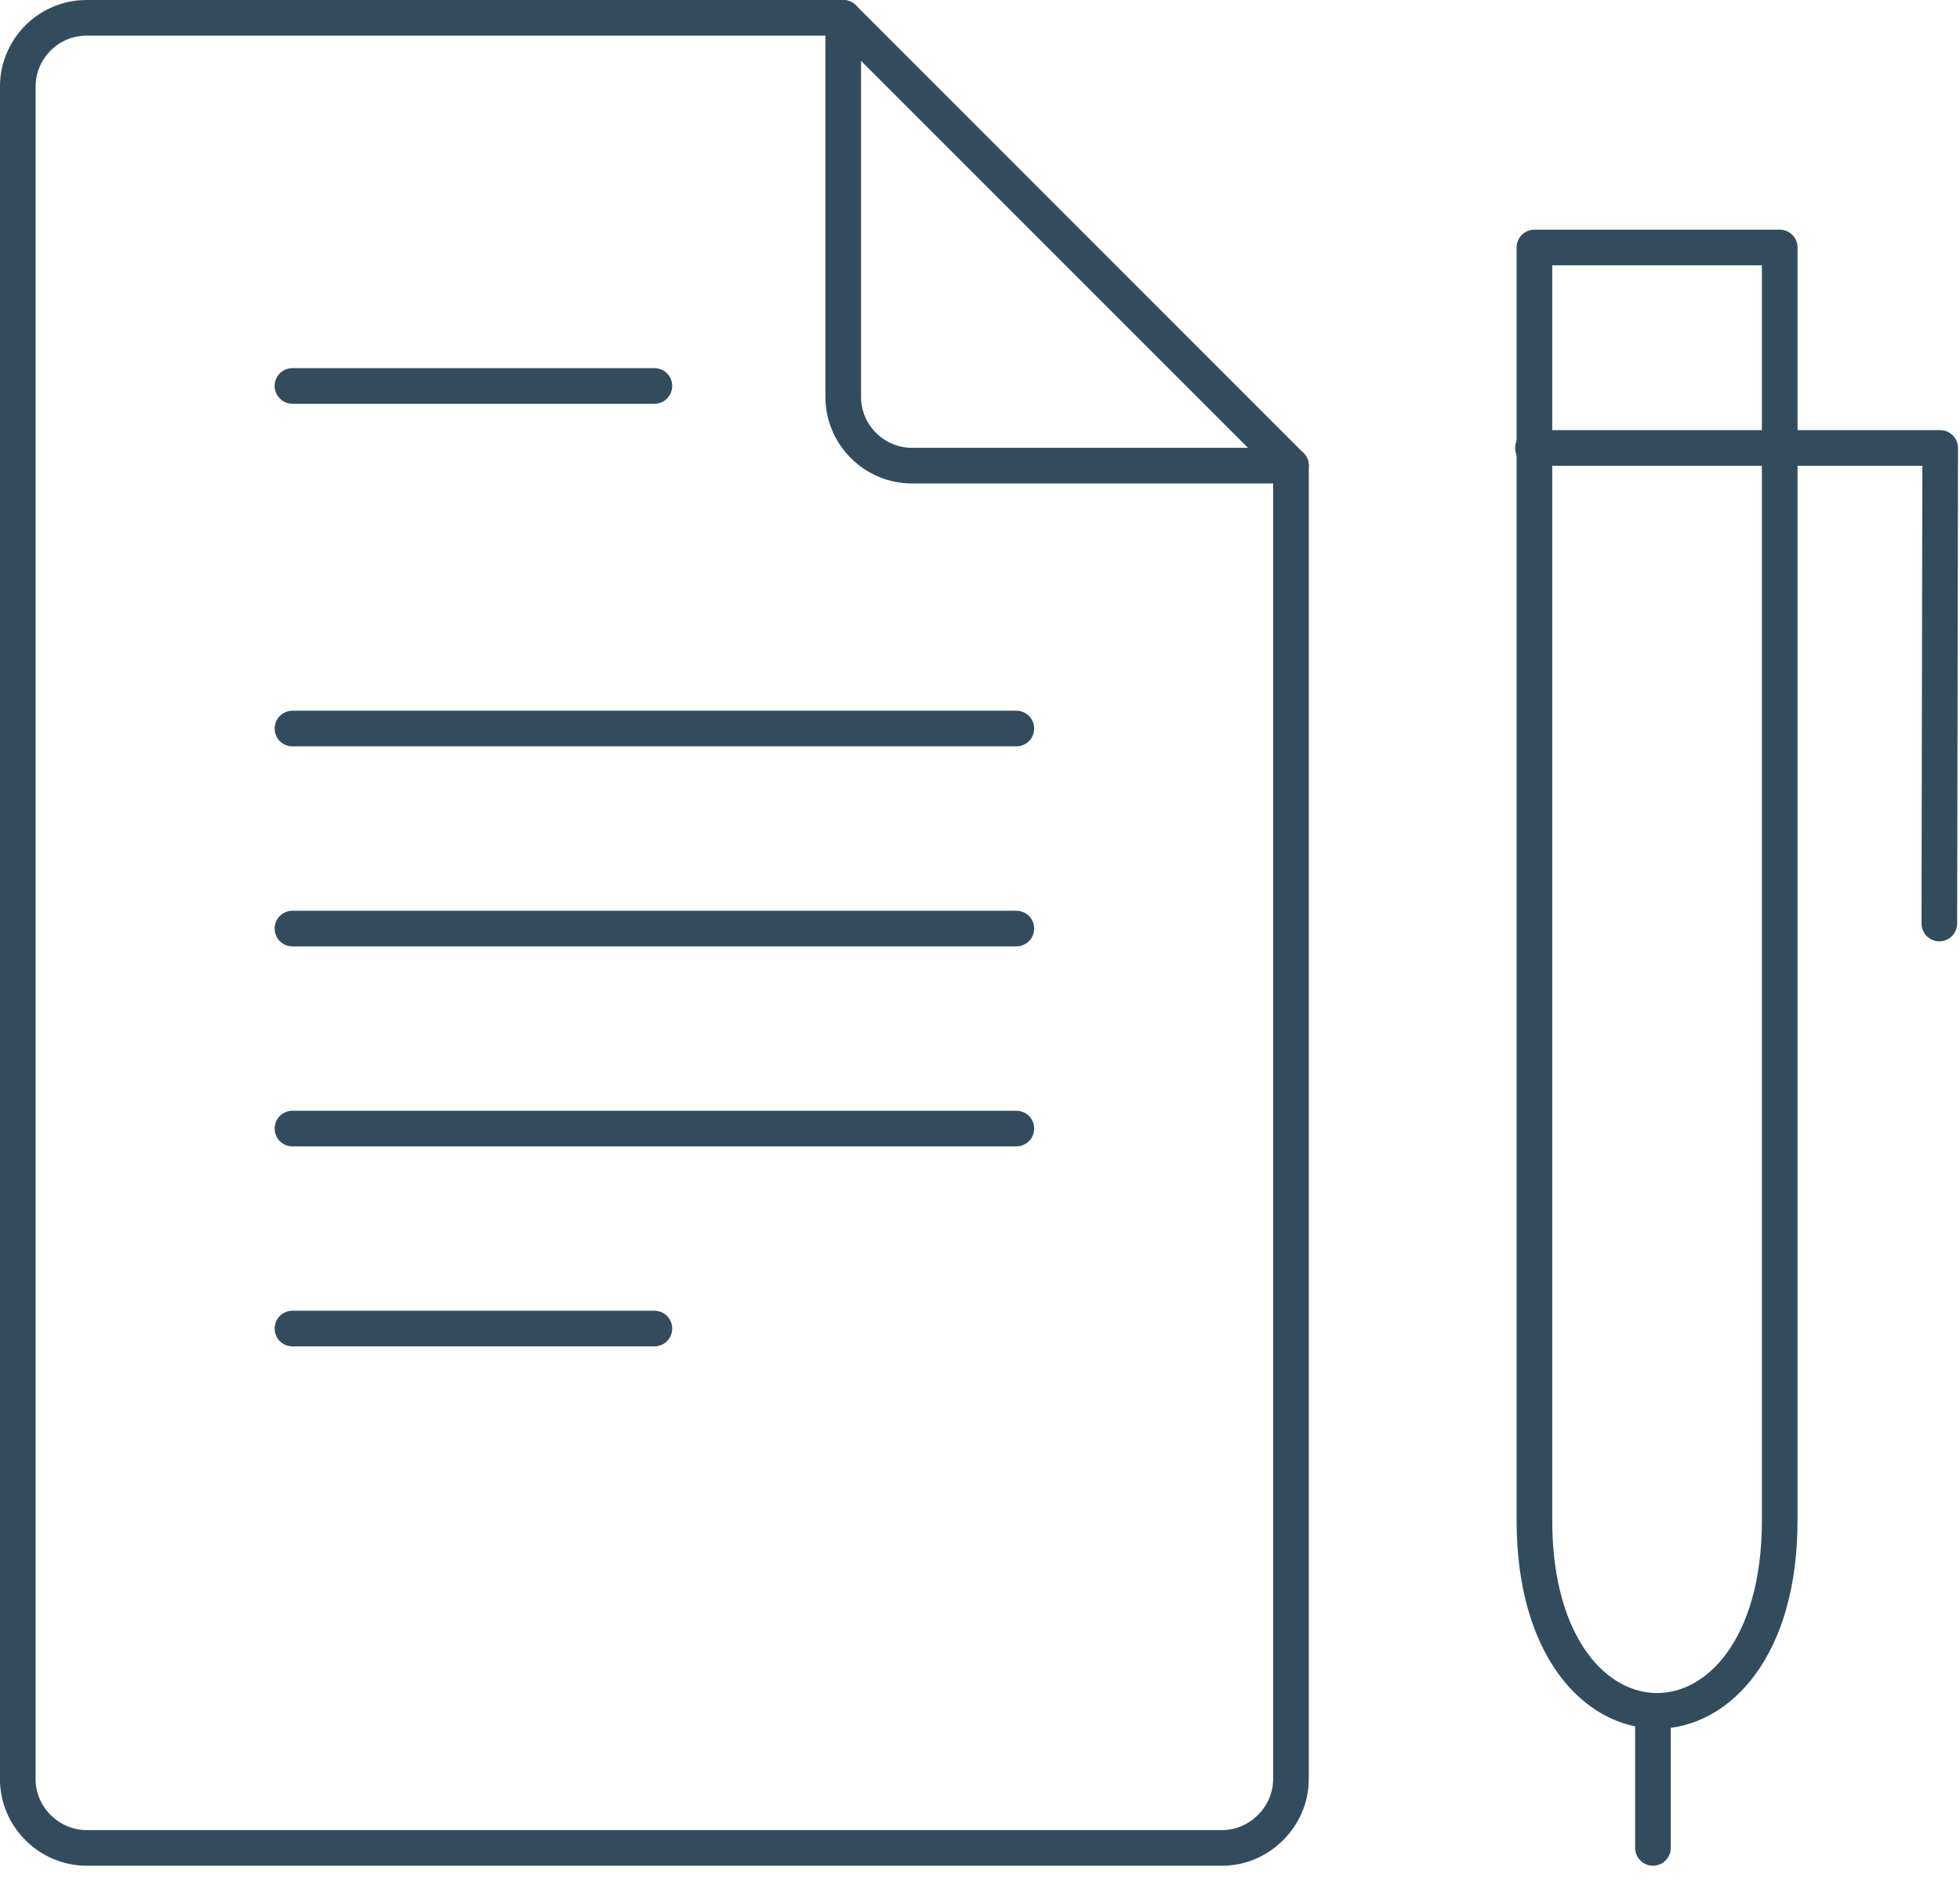
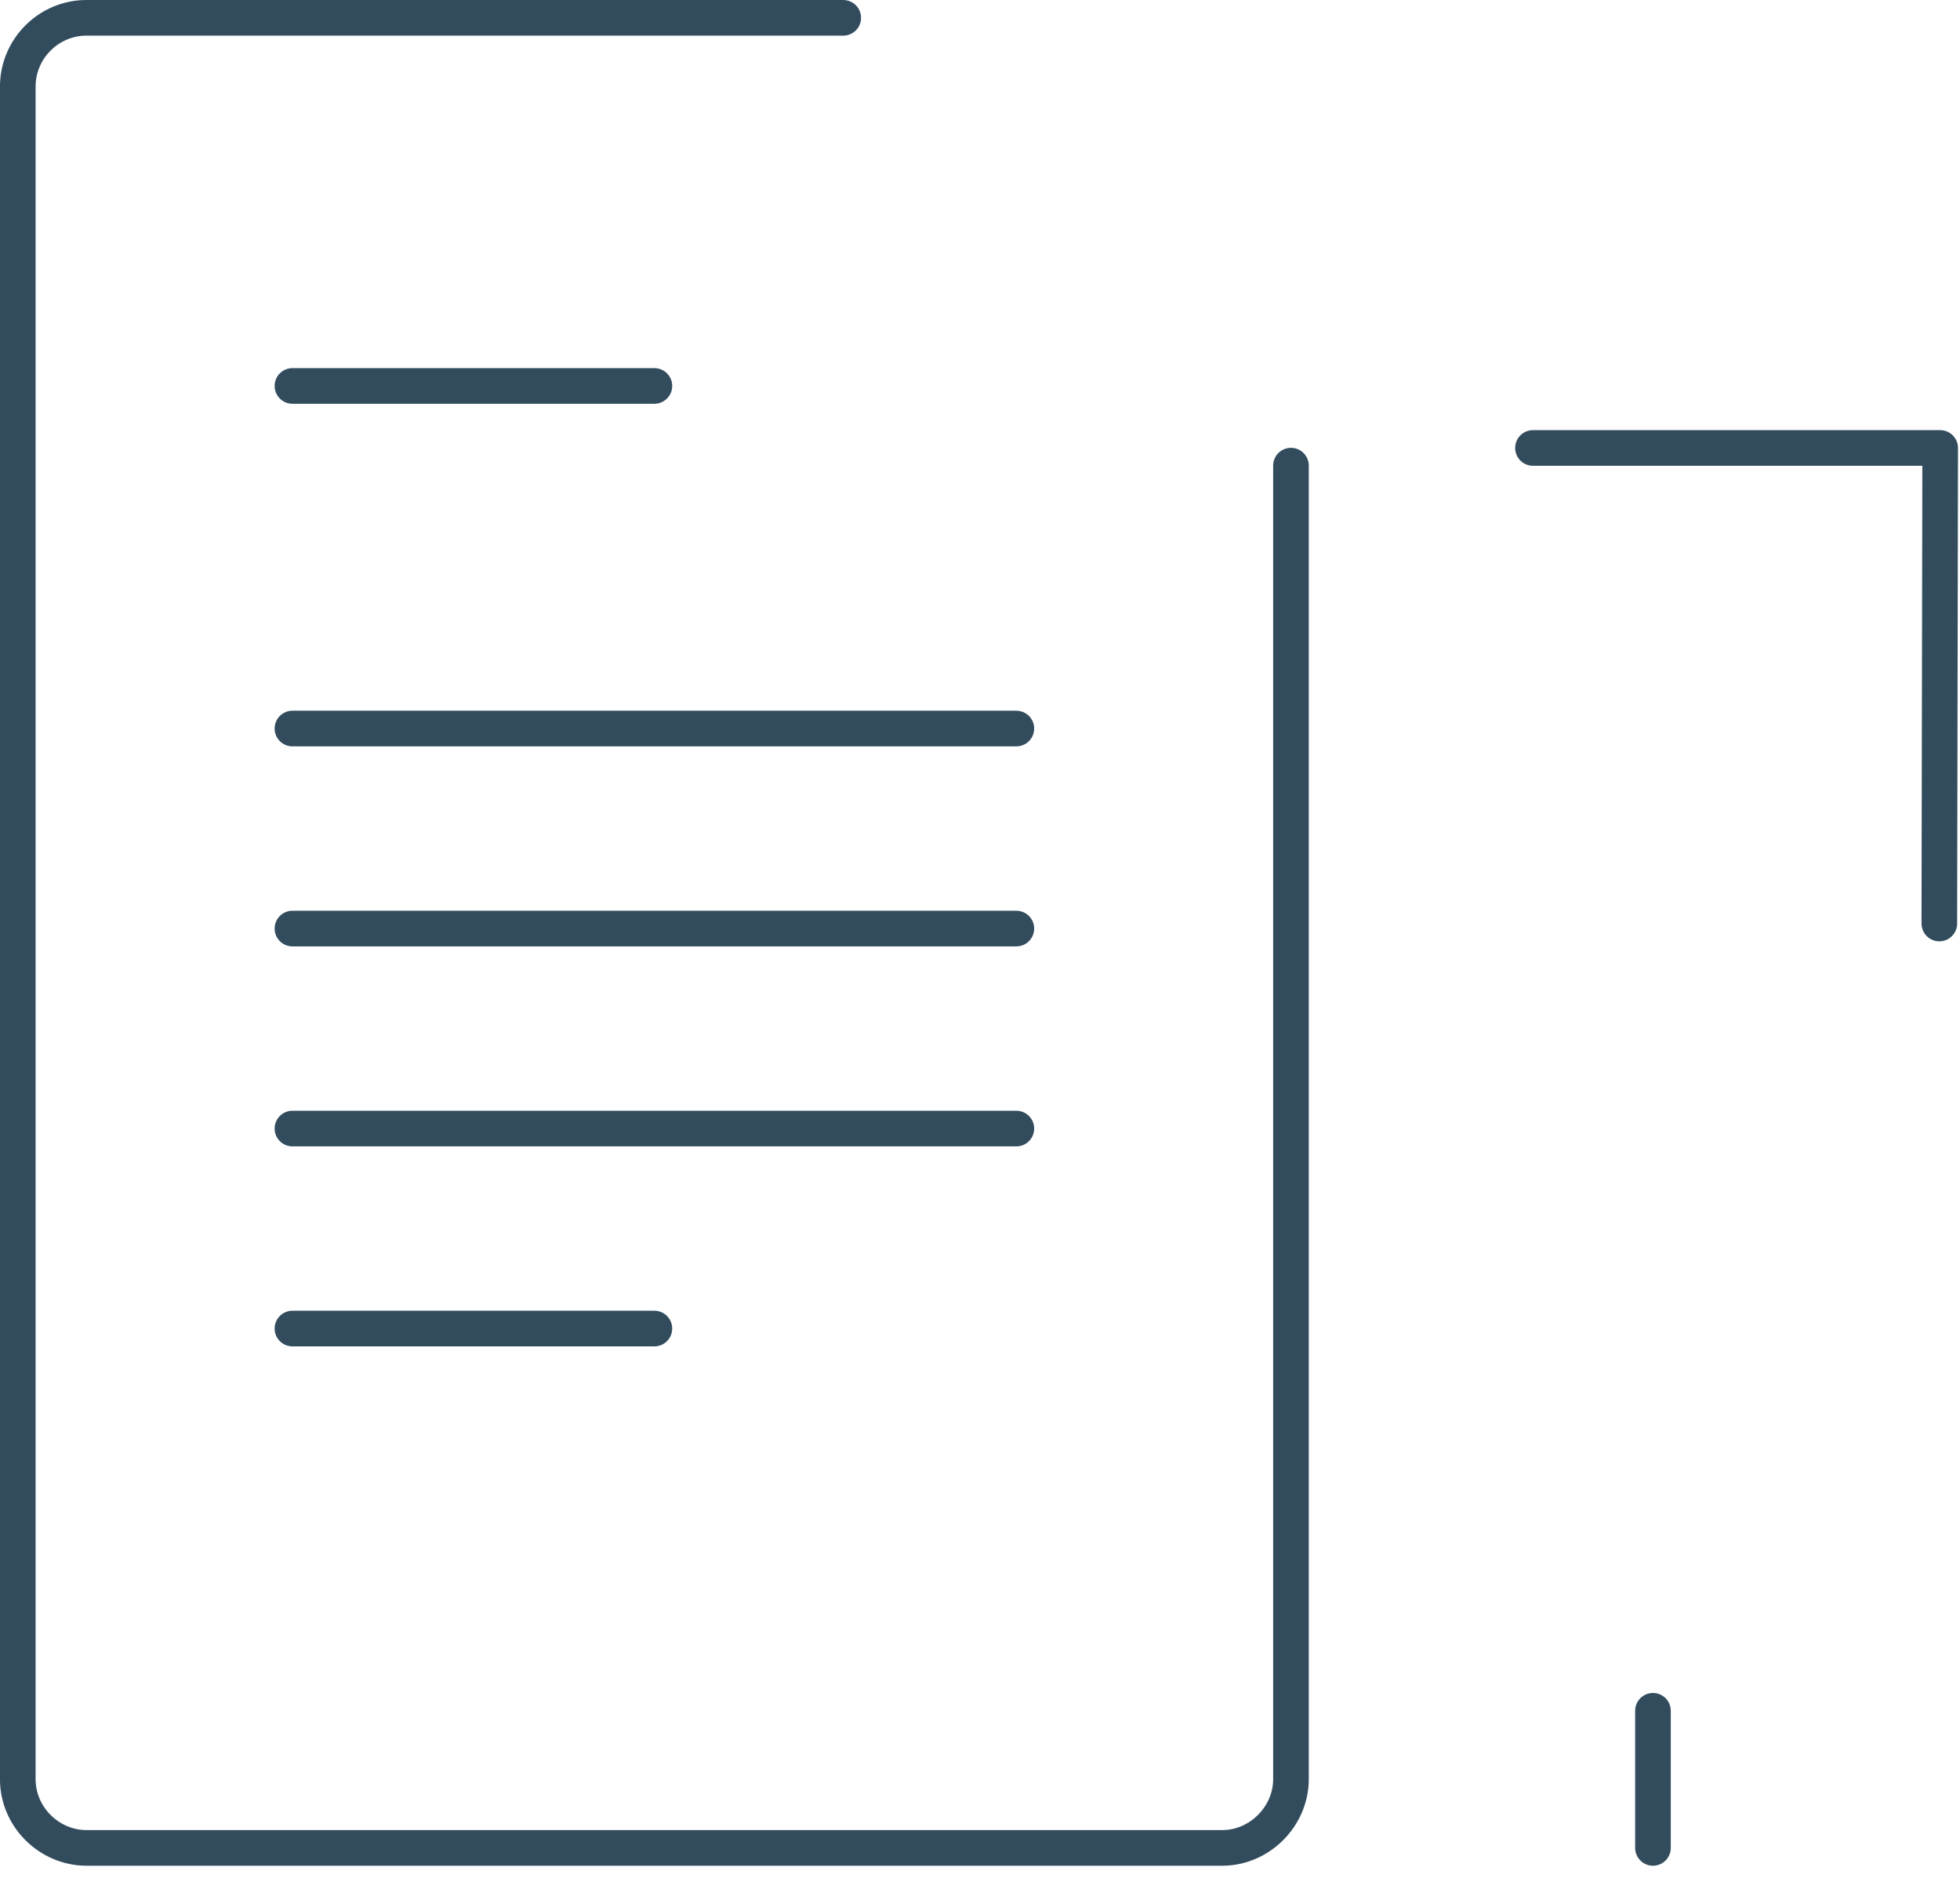
<svg xmlns="http://www.w3.org/2000/svg" width="55" height="53" viewBox="0 0 55 53">
  <g fill="none" fill-rule="evenodd" stroke-linecap="round" stroke-linejoin="round">
    <g stroke="#324C5E">
      <g>
        <path d="M36.226 13.064v36.854c0 1.044-.882 1.927-1.928 1.927H2.428c-1.046 0-1.929-.867-1.929-1.927V2.428C.5 1.367 1.367.5 2.427.5h21.235" transform="translate(-991 -2748) translate(991 2748)" />
-         <path d="M36.226 13.064H25.59c-1.06 0-1.928-.867-1.928-1.928V.5l12.564 12.564zM43.058 6.943h6.883V42.66c0 7.12-6.883 7.121-6.883 0V6.943z" transform="translate(-991 -2748) translate(991 2748)" />
        <path d="M54.42 25.91L54.444 12.568 43.017 12.568M46.384 51.845L46.384 47.998M8.206 10.828L18.363 10.828M8.206 20.44L28.52 20.44M8.206 26.052L28.52 26.052M8.206 31.663L28.52 31.663M8.206 37.274L18.363 37.274" transform="translate(-991 -2748) translate(991 2748)" />
      </g>
    </g>
  </g>
</svg>